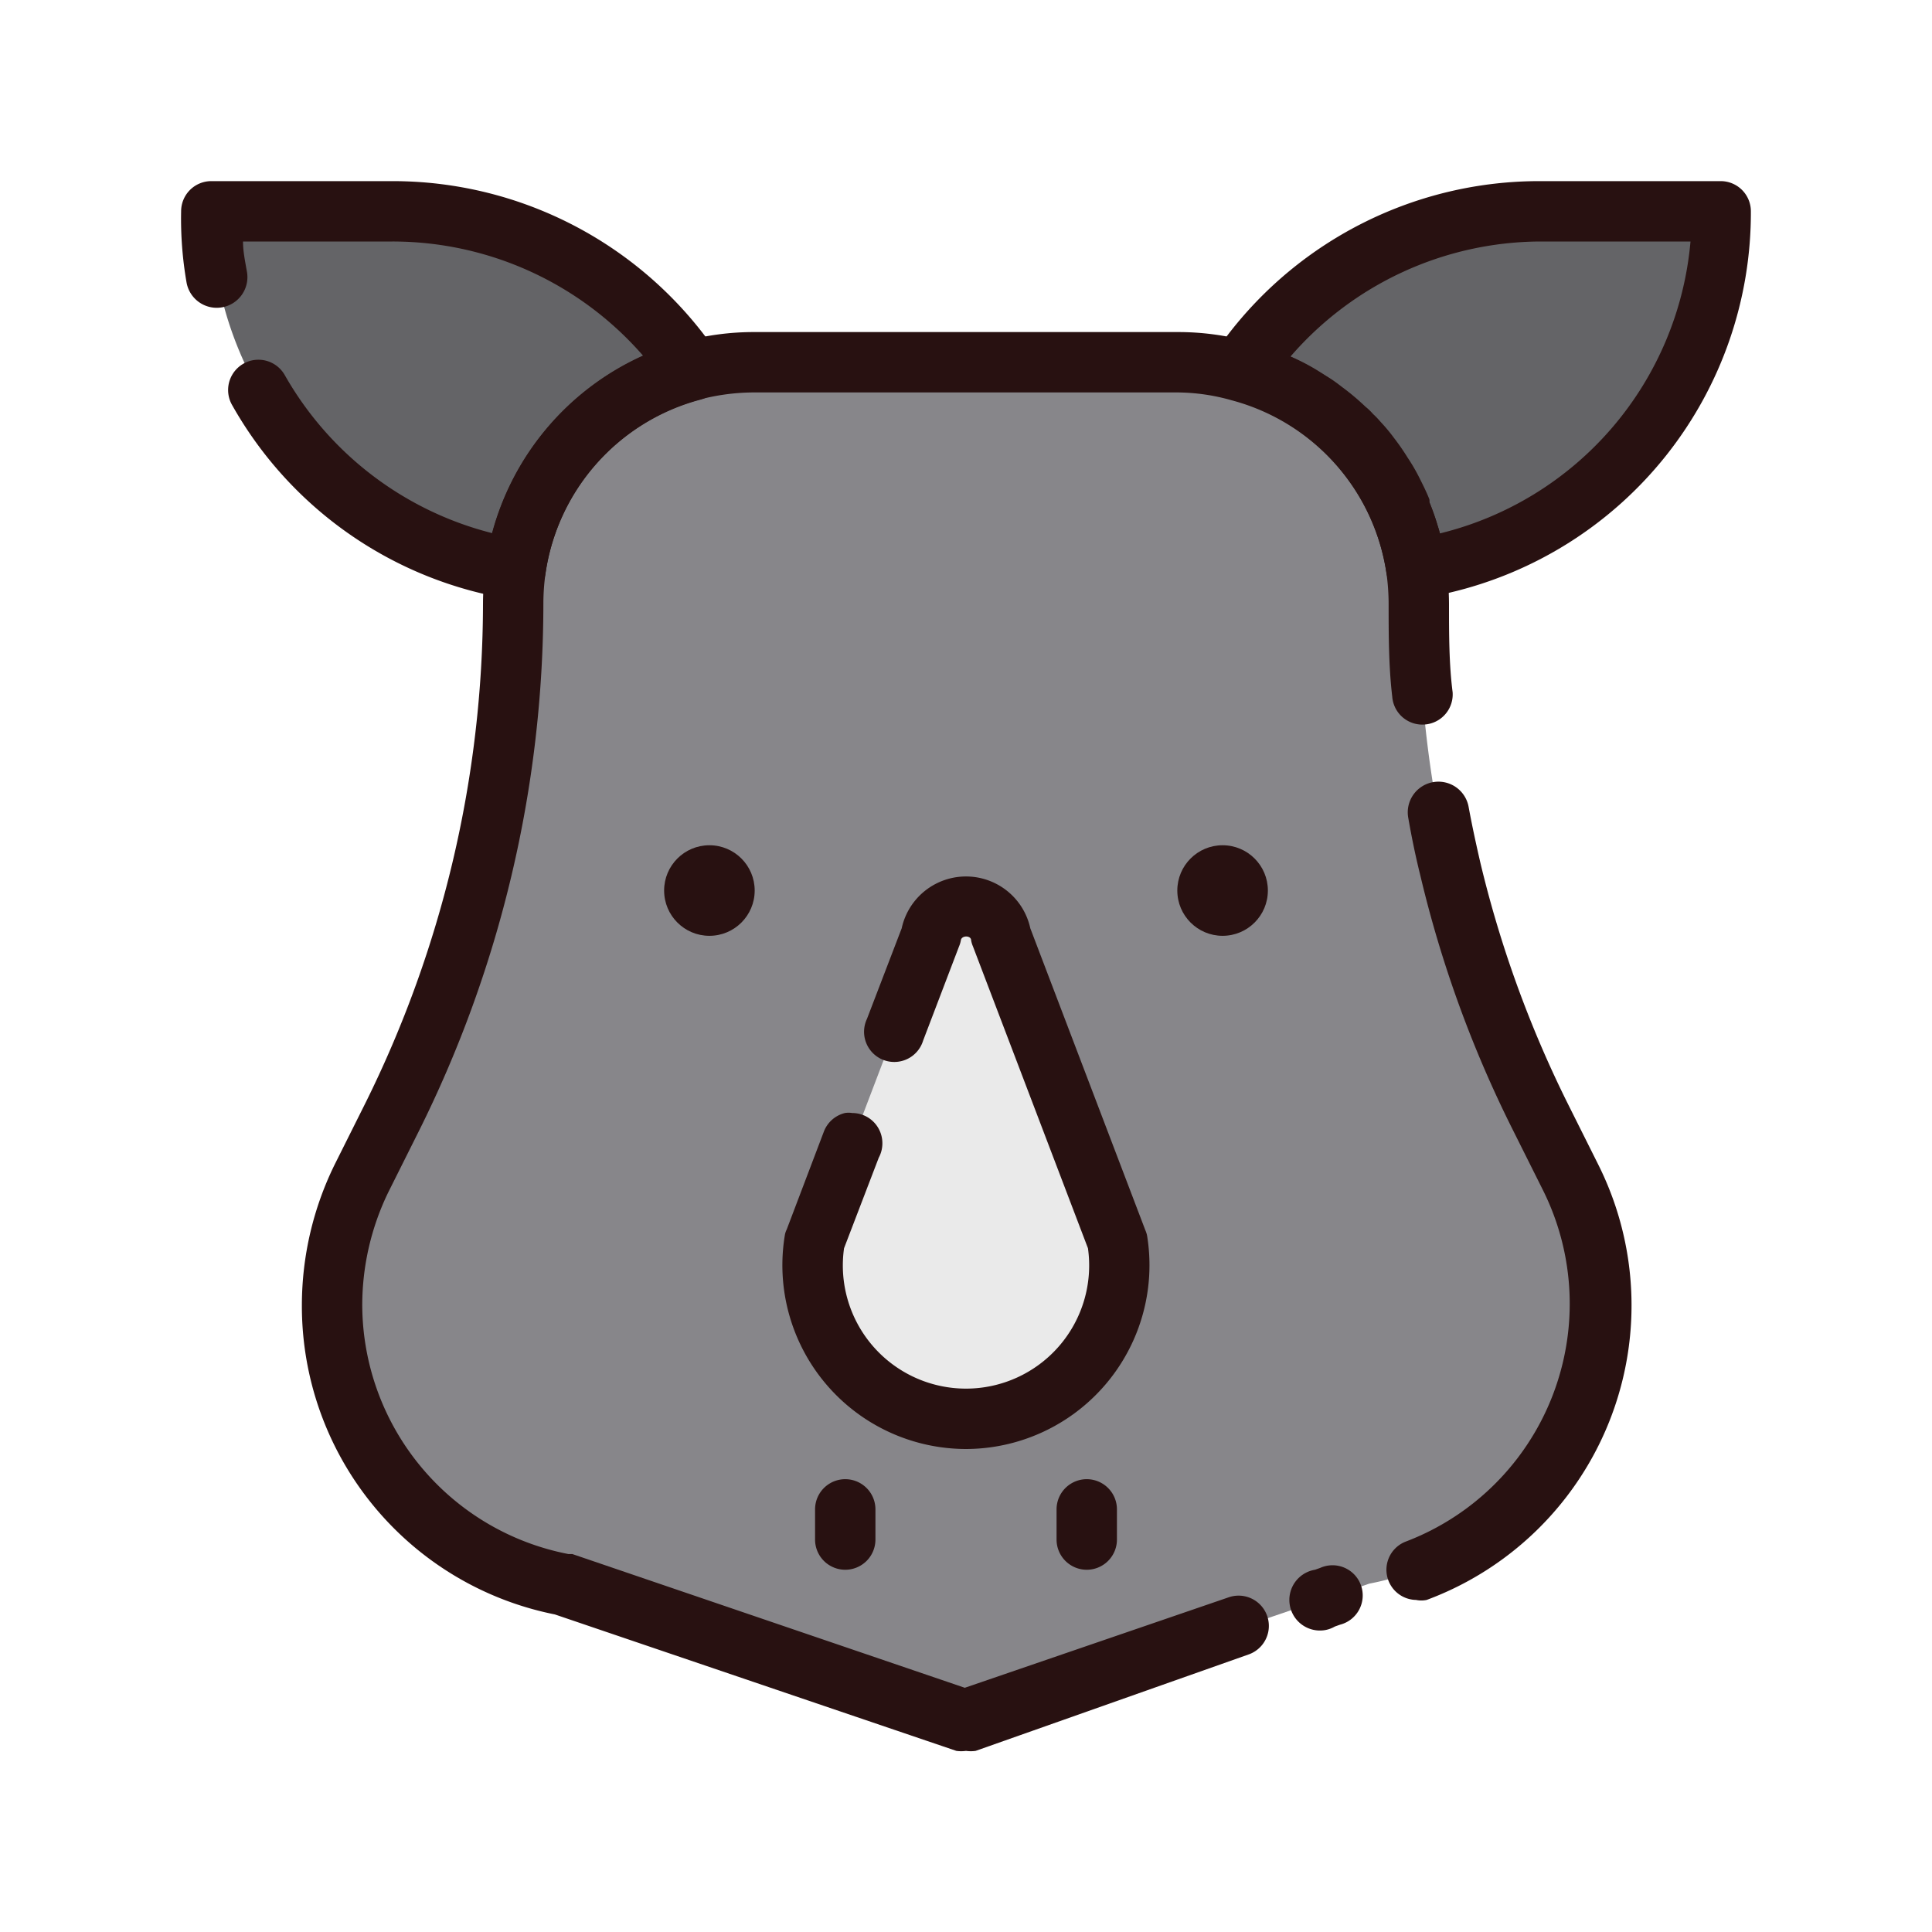
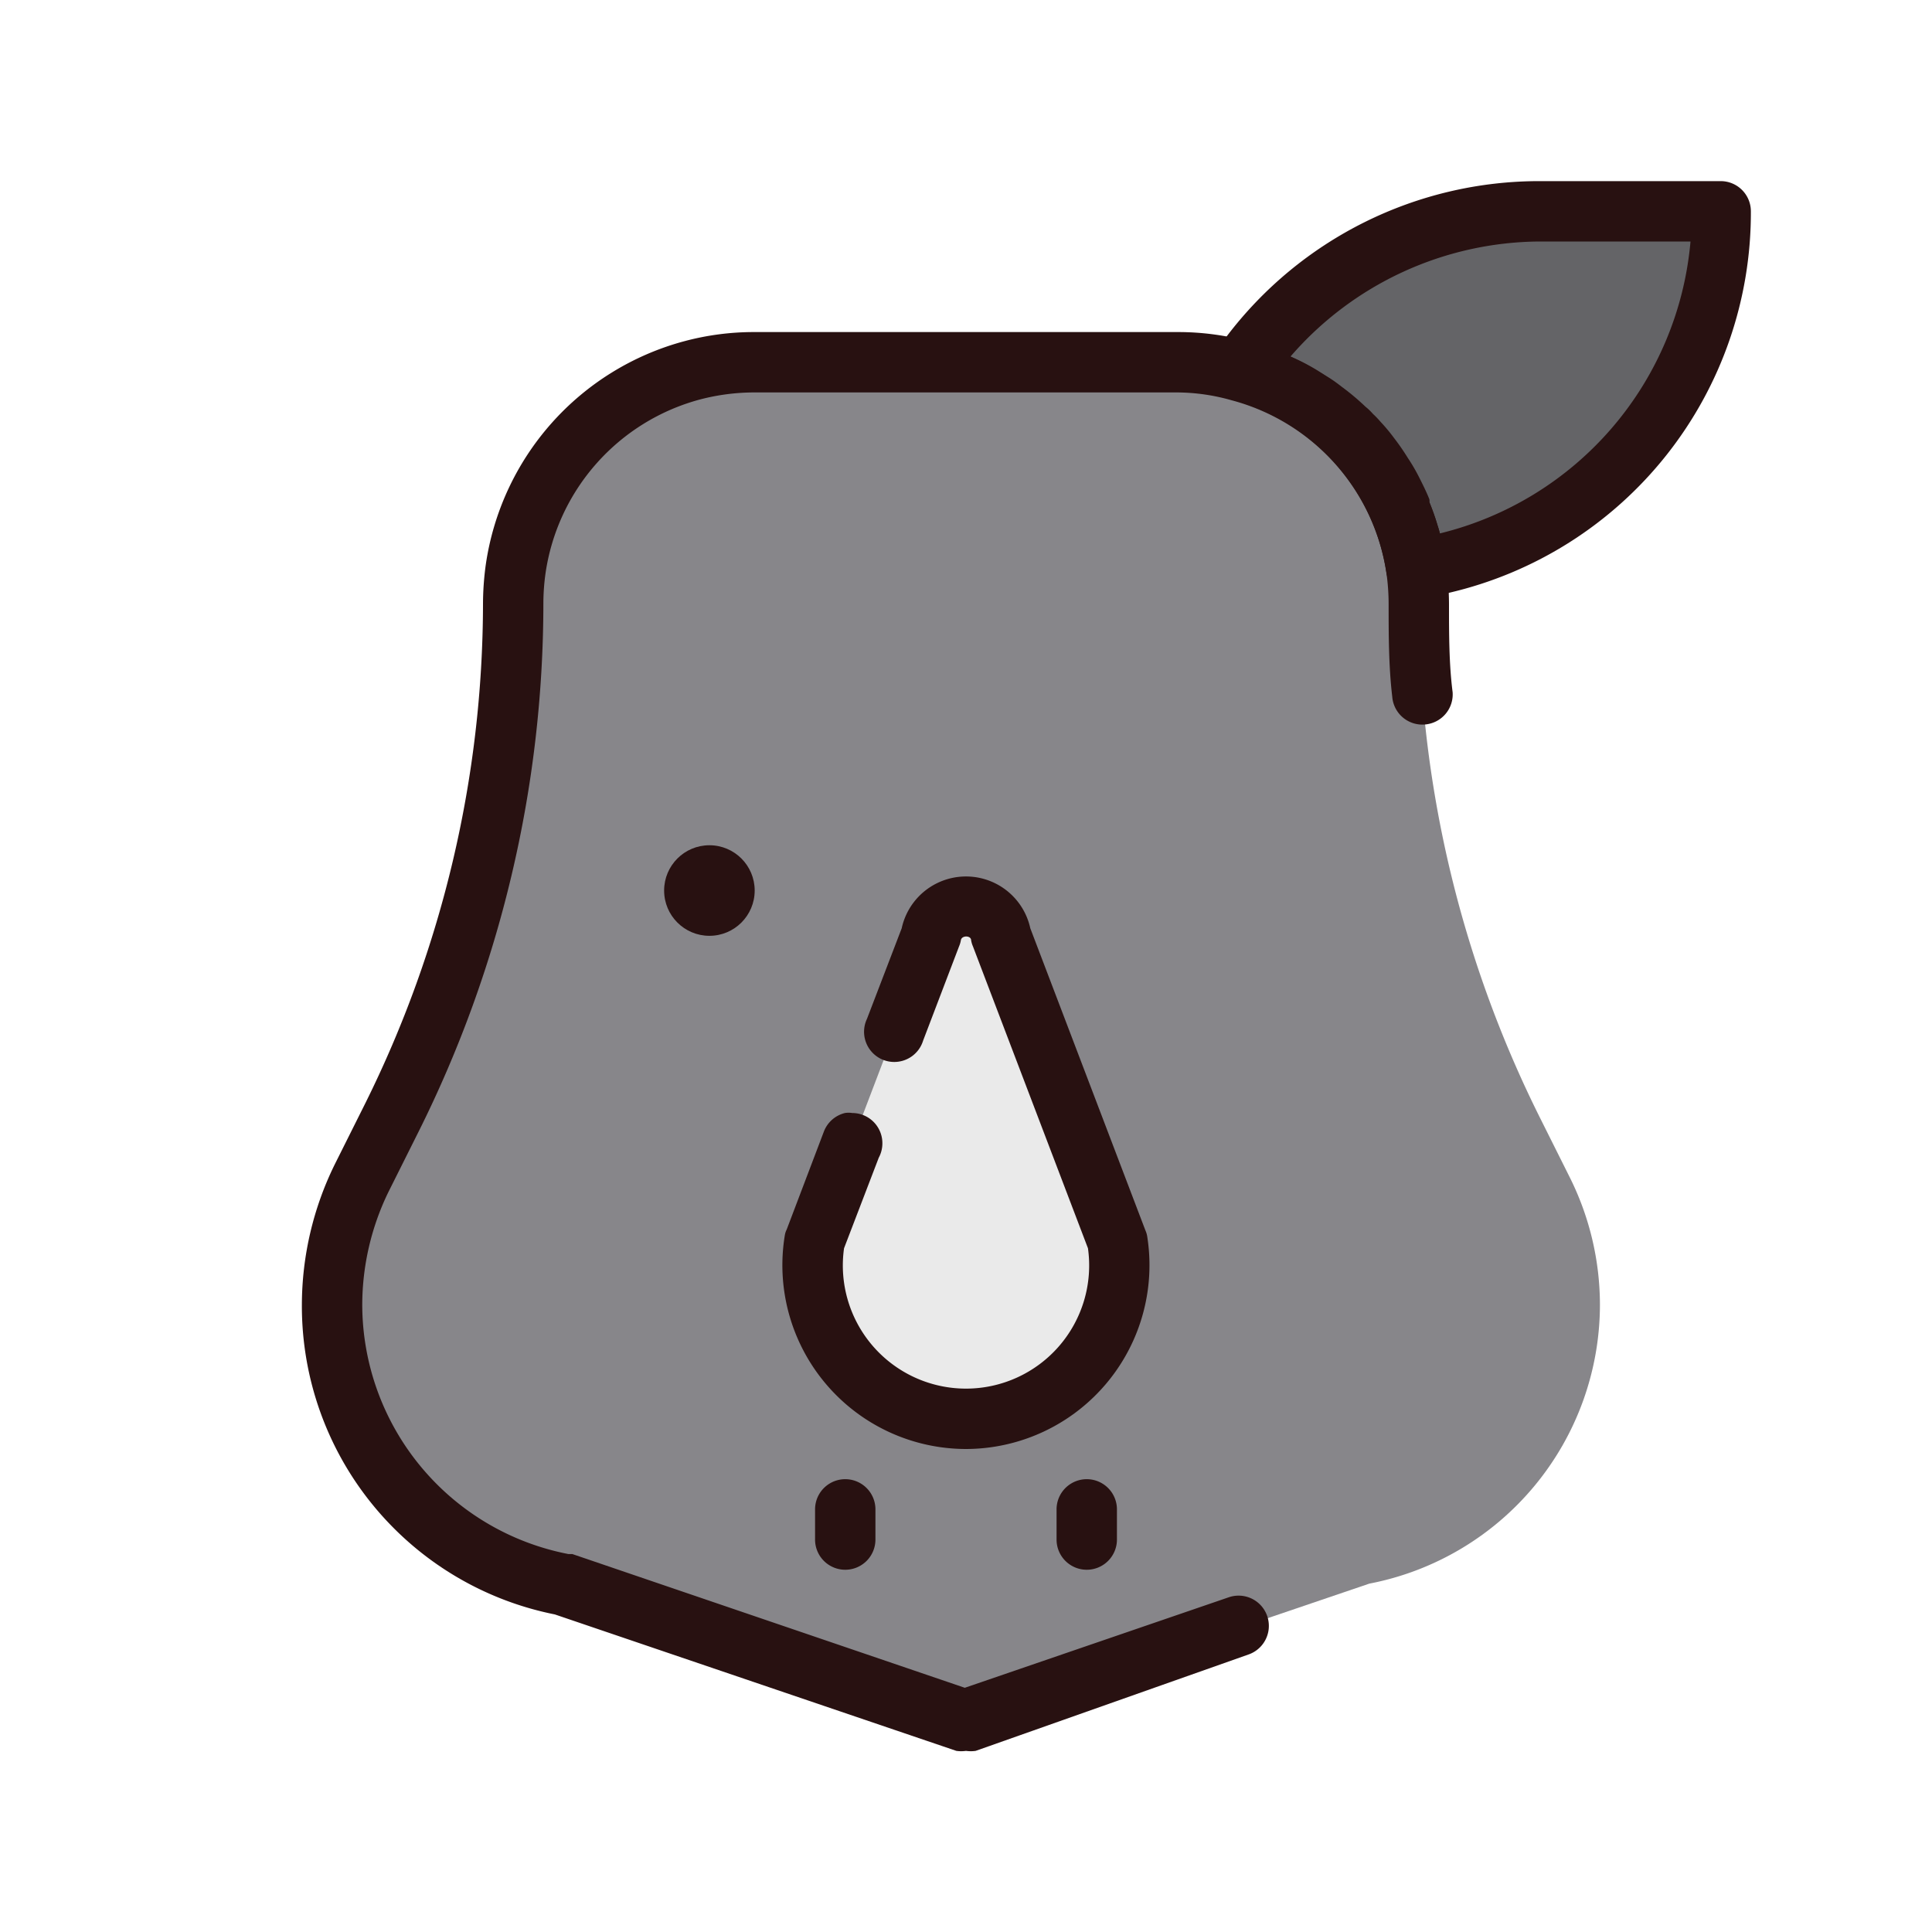
<svg xmlns="http://www.w3.org/2000/svg" viewBox="0 0 64 64">
  <defs>
    <style>.cls-1{fill:#87868a;}.cls-2{fill:#eaeaea;}.cls-3{fill:#646467;}.cls-4{fill:#281111;}</style>
  </defs>
  <title>rhino</title>
  <g id="rhino">
    <path class="cls-1" d="M53,43.22a9.42,9.42,0,0,1-7.64,9.24L32,57,18.64,52.46A9.42,9.42,0,0,1,11,43.22,9.47,9.47,0,0,1,12,39l1-2a38.07,38.07,0,0,0,4-17h0a8.77,8.77,0,0,1,.08-1.15,8,8,0,0,1,5.86-6.58A7.81,7.81,0,0,1,25,12H39a7.81,7.81,0,0,1,2.06.27,8,8,0,0,1,5.86,6.58A8.77,8.77,0,0,1,47,20h0a38.07,38.07,0,0,0,4,17l1,2A9.47,9.47,0,0,1,53,43.22Z" />
    <path class="cls-2" d="M32,47h0a5.08,5.08,0,0,1-5-5.92L30.84,31A1.17,1.17,0,0,1,32,30h0a1.17,1.17,0,0,1,1.16,1L37,41.08A5.08,5.08,0,0,1,32,47Z" />
-     <path class="cls-3" d="M22.94,12.27a8,8,0,0,0-5.86,6.58A12,12,0,0,1,7,7h6A12,12,0,0,1,22.94,12.27Z" />
    <path class="cls-3" d="M57,7A12,12,0,0,1,46.92,18.85a8,8,0,0,0-5.86-6.58A12,12,0,0,1,51,7Z" />
    <path class="cls-4" d="M28,52a1,1,0,0,1-1-1V50a1,1,0,0,1,2,0v1A1,1,0,0,1,28,52Z" />
    <path class="cls-4" d="M36,52a1,1,0,0,1-1-1V50a1,1,0,0,1,2,0v1A1,1,0,0,1,36,52Z" />
-     <circle class="cls-4" cx="40.5" cy="29.5" r="1.5" />
    <circle class="cls-4" cx="23.5" cy="29.5" r="1.5" />
-     <path class="cls-4" d="M32,48a6.09,6.09,0,0,1-6-7.09.64.64,0,0,1,.06-.18l1.23-3.24a1,1,0,0,1,.7-.62.74.74,0,0,1,.24,0h0a1,1,0,0,1,1,1,1,1,0,0,1-.12.48l-1.15,3a4.08,4.08,0,1,0,8.08,0l-3.81-10a.89.89,0,0,1-.06-.2c0-.17-.32-.17-.34,0a.89.89,0,0,1-.06.2l-1.19,3.12a1,1,0,1,1-1.86-.72l1.15-3a2.18,2.18,0,0,1,4.26,0l3.81,10a.82.82,0,0,1,.06.19A6.09,6.09,0,0,1,32,48Z" />
-     <path class="cls-4" d="M17.08,19.85h-.16a12.94,12.94,0,0,1-9.23-6.43,1,1,0,1,1,1.74-1,11,11,0,0,0,6.87,5.24,9,9,0,0,1,5-5.88A11,11,0,0,0,13,8H8.05c0,.33.07.66.13,1a1,1,0,0,1-2,.36A12.31,12.31,0,0,1,6,7,1,1,0,0,1,7,6h6a13,13,0,0,1,10.77,5.71,1,1,0,0,1,.11.91,1,1,0,0,1-.68.62A7,7,0,0,0,18.07,19a1,1,0,0,1-.4.67A1,1,0,0,1,17.08,19.85Z" />
+     <path class="cls-4" d="M32,48a6.09,6.09,0,0,1-6-7.09.64.64,0,0,1,.06-.18l1.23-3.24a1,1,0,0,1,.7-.62.74.74,0,0,1,.24,0a1,1,0,0,1,1,1,1,1,0,0,1-.12.48l-1.15,3a4.08,4.08,0,1,0,8.08,0l-3.81-10a.89.89,0,0,1-.06-.2c0-.17-.32-.17-.34,0a.89.89,0,0,1-.06.2l-1.19,3.12a1,1,0,1,1-1.86-.72l1.15-3a2.18,2.18,0,0,1,4.26,0l3.81,10a.82.82,0,0,1,.06.19A6.09,6.09,0,0,1,32,48Z" />
    <path class="cls-4" d="M57,6H51a13,13,0,0,0-10.37,5.15c-.14.18-.27.37-.4.56a1,1,0,0,0-.11.91,1,1,0,0,0,.68.62A7,7,0,0,1,45.93,19V19a1,1,0,0,0,.4.63,1,1,0,0,0,.59.19h.16c.31-.05.61-.11.91-.18A12.93,12.93,0,0,0,58,7,1,1,0,0,0,57,6ZM47.7,17.67a2.76,2.76,0,0,0-.08-.27,6.86,6.86,0,0,0-.27-.76.3.3,0,0,0,0-.1c-.09-.23-.2-.45-.31-.67a6.23,6.23,0,0,0-.41-.71,7.49,7.49,0,0,0-.45-.65l0,0a5.85,5.85,0,0,0-.45-.54,3.07,3.07,0,0,0-.25-.26,1.88,1.88,0,0,0-.25-.24,7.79,7.79,0,0,0-.76-.64c-.13-.1-.26-.2-.4-.29l-.43-.27a6.79,6.79,0,0,0-.89-.46A11,11,0,0,1,51,8h5A10.94,10.94,0,0,1,47.7,17.67Z" />
    <path class="cls-4" d="M32,58a1.13,1.13,0,0,1-.32,0l-13.3-4.52A10.42,10.42,0,0,1,10,43.22a10.58,10.58,0,0,1,1.09-4.65l1-2A37.31,37.31,0,0,0,16,20a9.74,9.74,0,0,1,.09-1.28,9,9,0,0,1,6.59-7.42A8.89,8.89,0,0,1,25,11H39a8.89,8.89,0,0,1,2.32.3,9,9,0,0,1,6.59,7.41A10,10,0,0,1,48,20c0,1,0,2,.12,2.93A1,1,0,0,1,47.2,24a1,1,0,0,1-1.08-.92C46,22.07,46,21,46,20a7.5,7.5,0,0,0-.07-1,7,7,0,0,0-5.13-5.74A6.68,6.68,0,0,0,39,13H25a7.1,7.1,0,0,0-1.8.23A7,7,0,0,0,18.07,19,7.25,7.25,0,0,0,18,20a39.2,39.2,0,0,1-4.14,17.5l-1,2A8.58,8.58,0,0,0,12,43.22a8.43,8.43,0,0,0,6.83,8.26l.13,0,13,4.43,8.75-3a1,1,0,1,1,.64,1.9L32.32,58A1.13,1.13,0,0,1,32,58Z" />
-     <path class="cls-4" d="M46.91,53a1,1,0,0,1-.35-1.93,8.43,8.43,0,0,0,4.55-11.65l-1-2A38.62,38.62,0,0,1,47.05,29c-.16-.64-.29-1.28-.4-1.91a1,1,0,1,1,2-.36c.11.6.24,1.2.38,1.81a37.38,37.38,0,0,0,2.93,8.07l1,2A10.41,10.41,0,0,1,47.26,53,.84.84,0,0,1,46.91,53Z" />
-     <path class="cls-4" d="M43.89,54A1,1,0,0,1,43.56,52l.17-.06a1,1,0,1,1,.66,1.88l-.17.06A1,1,0,0,1,43.89,54Z" />
  </g>
</svg>